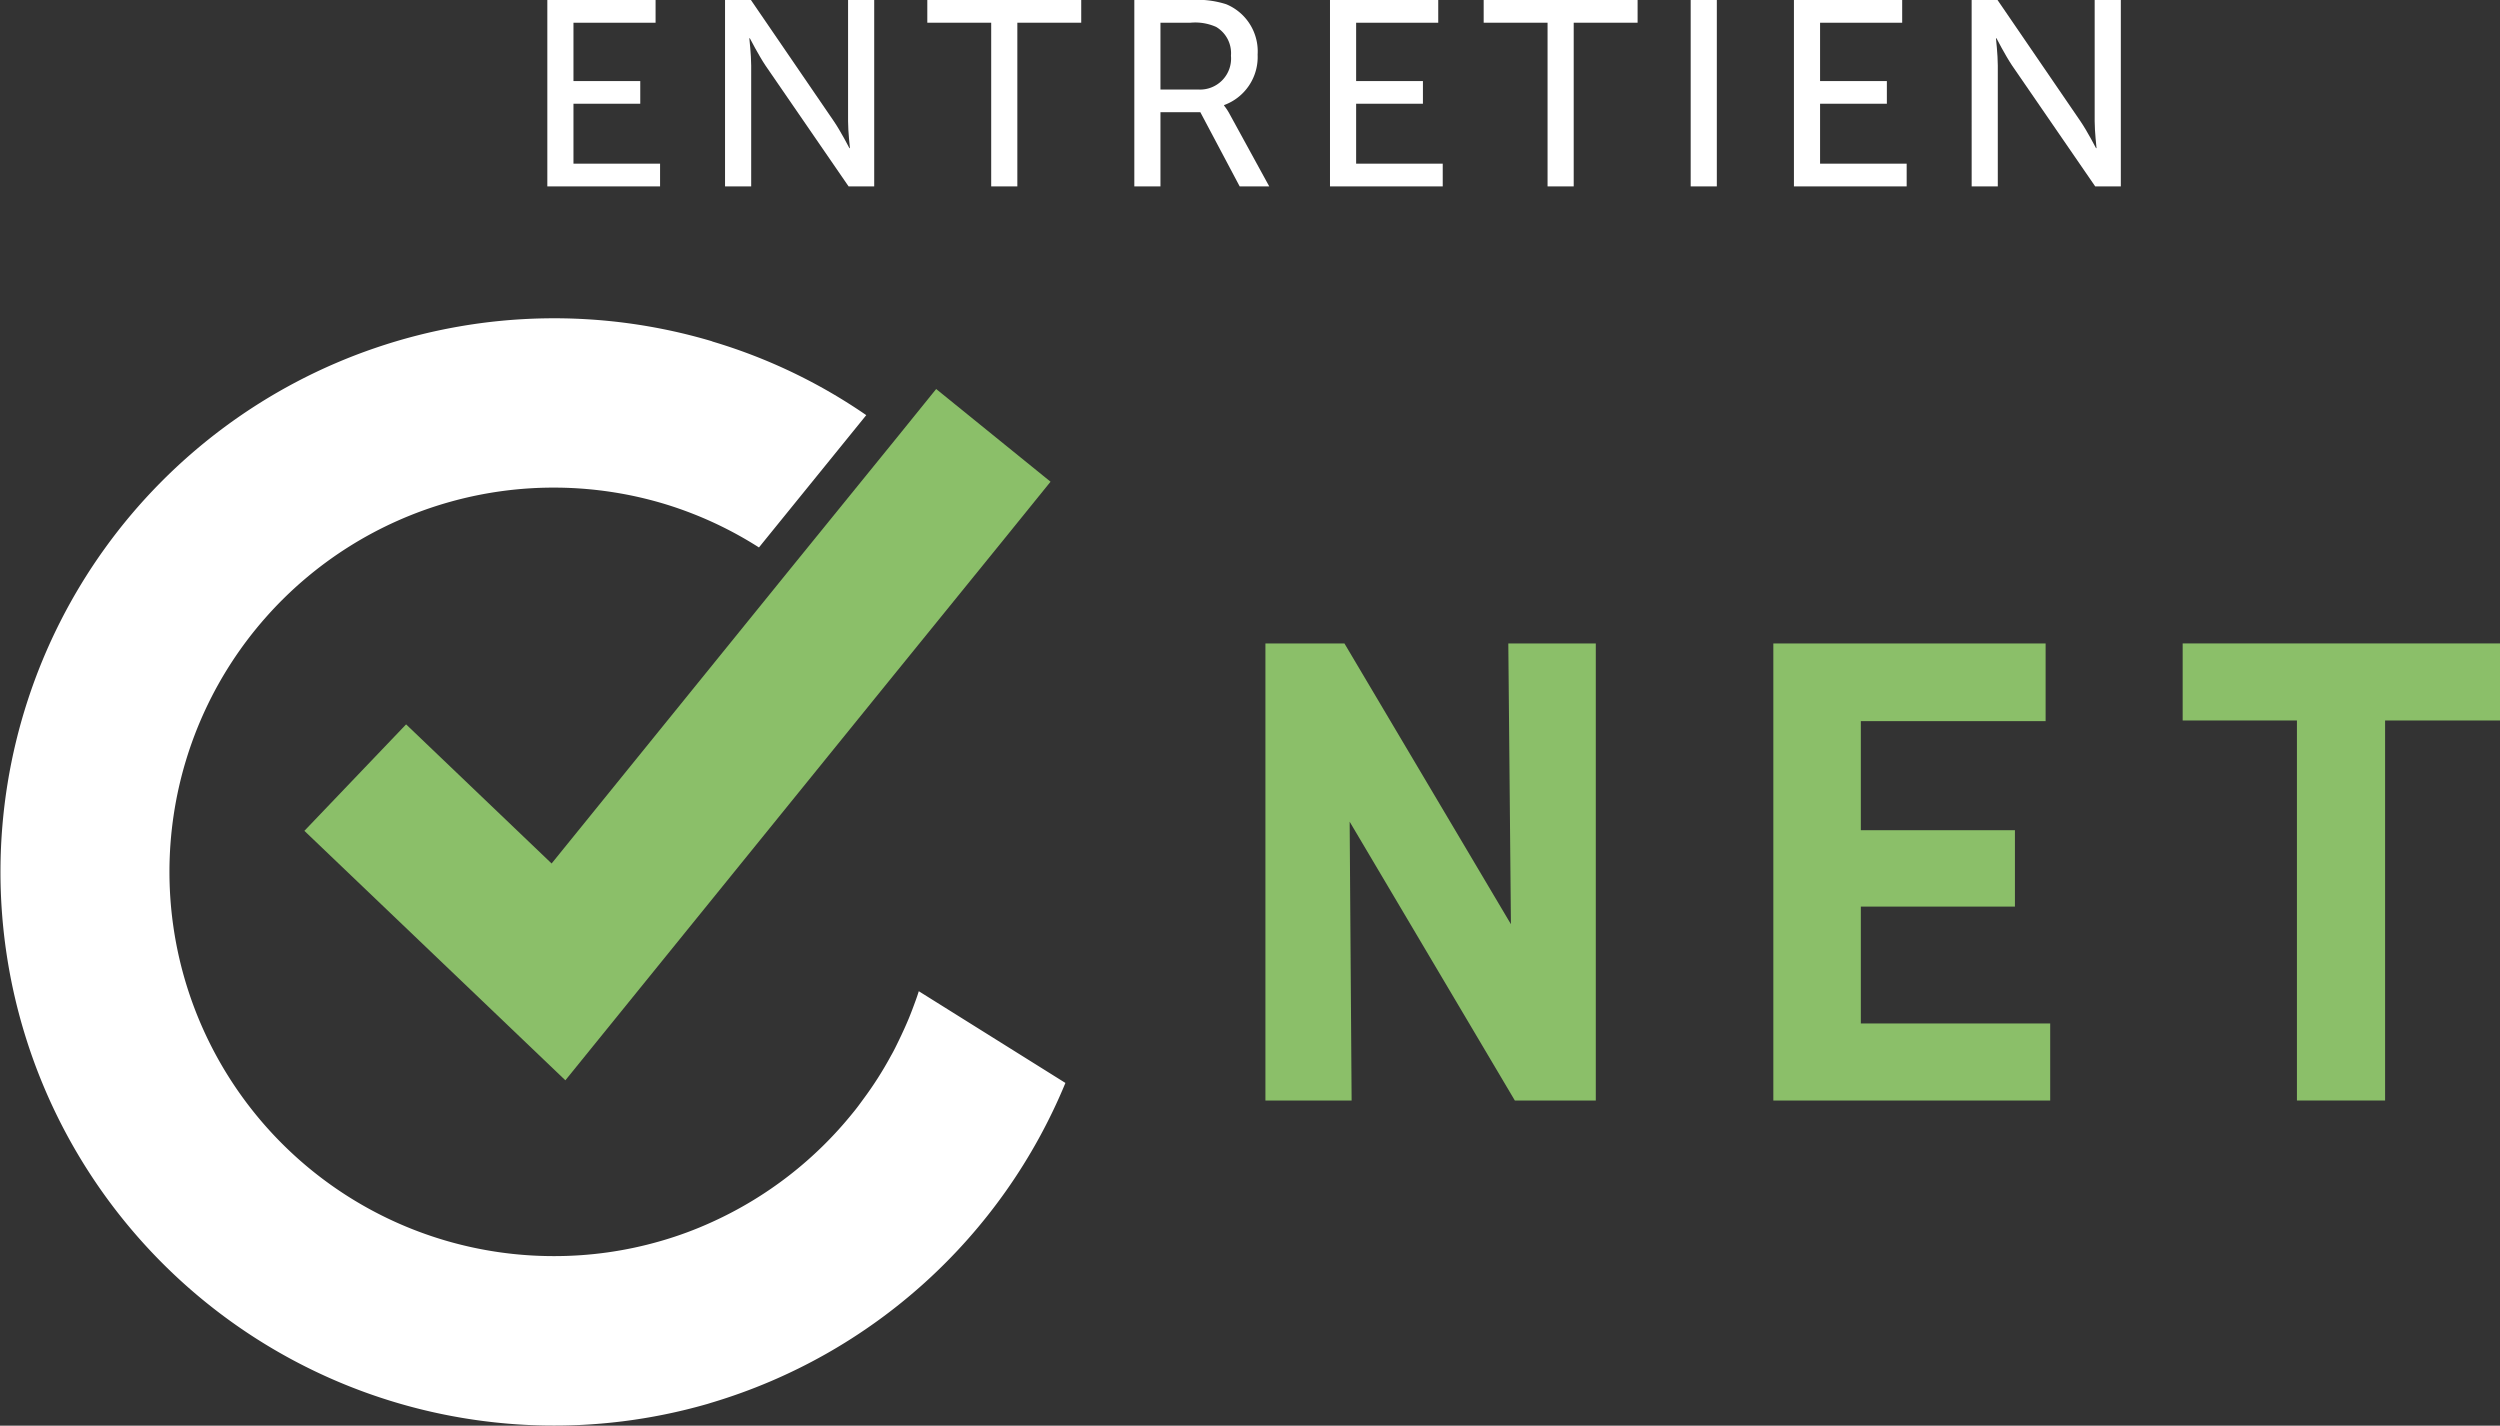
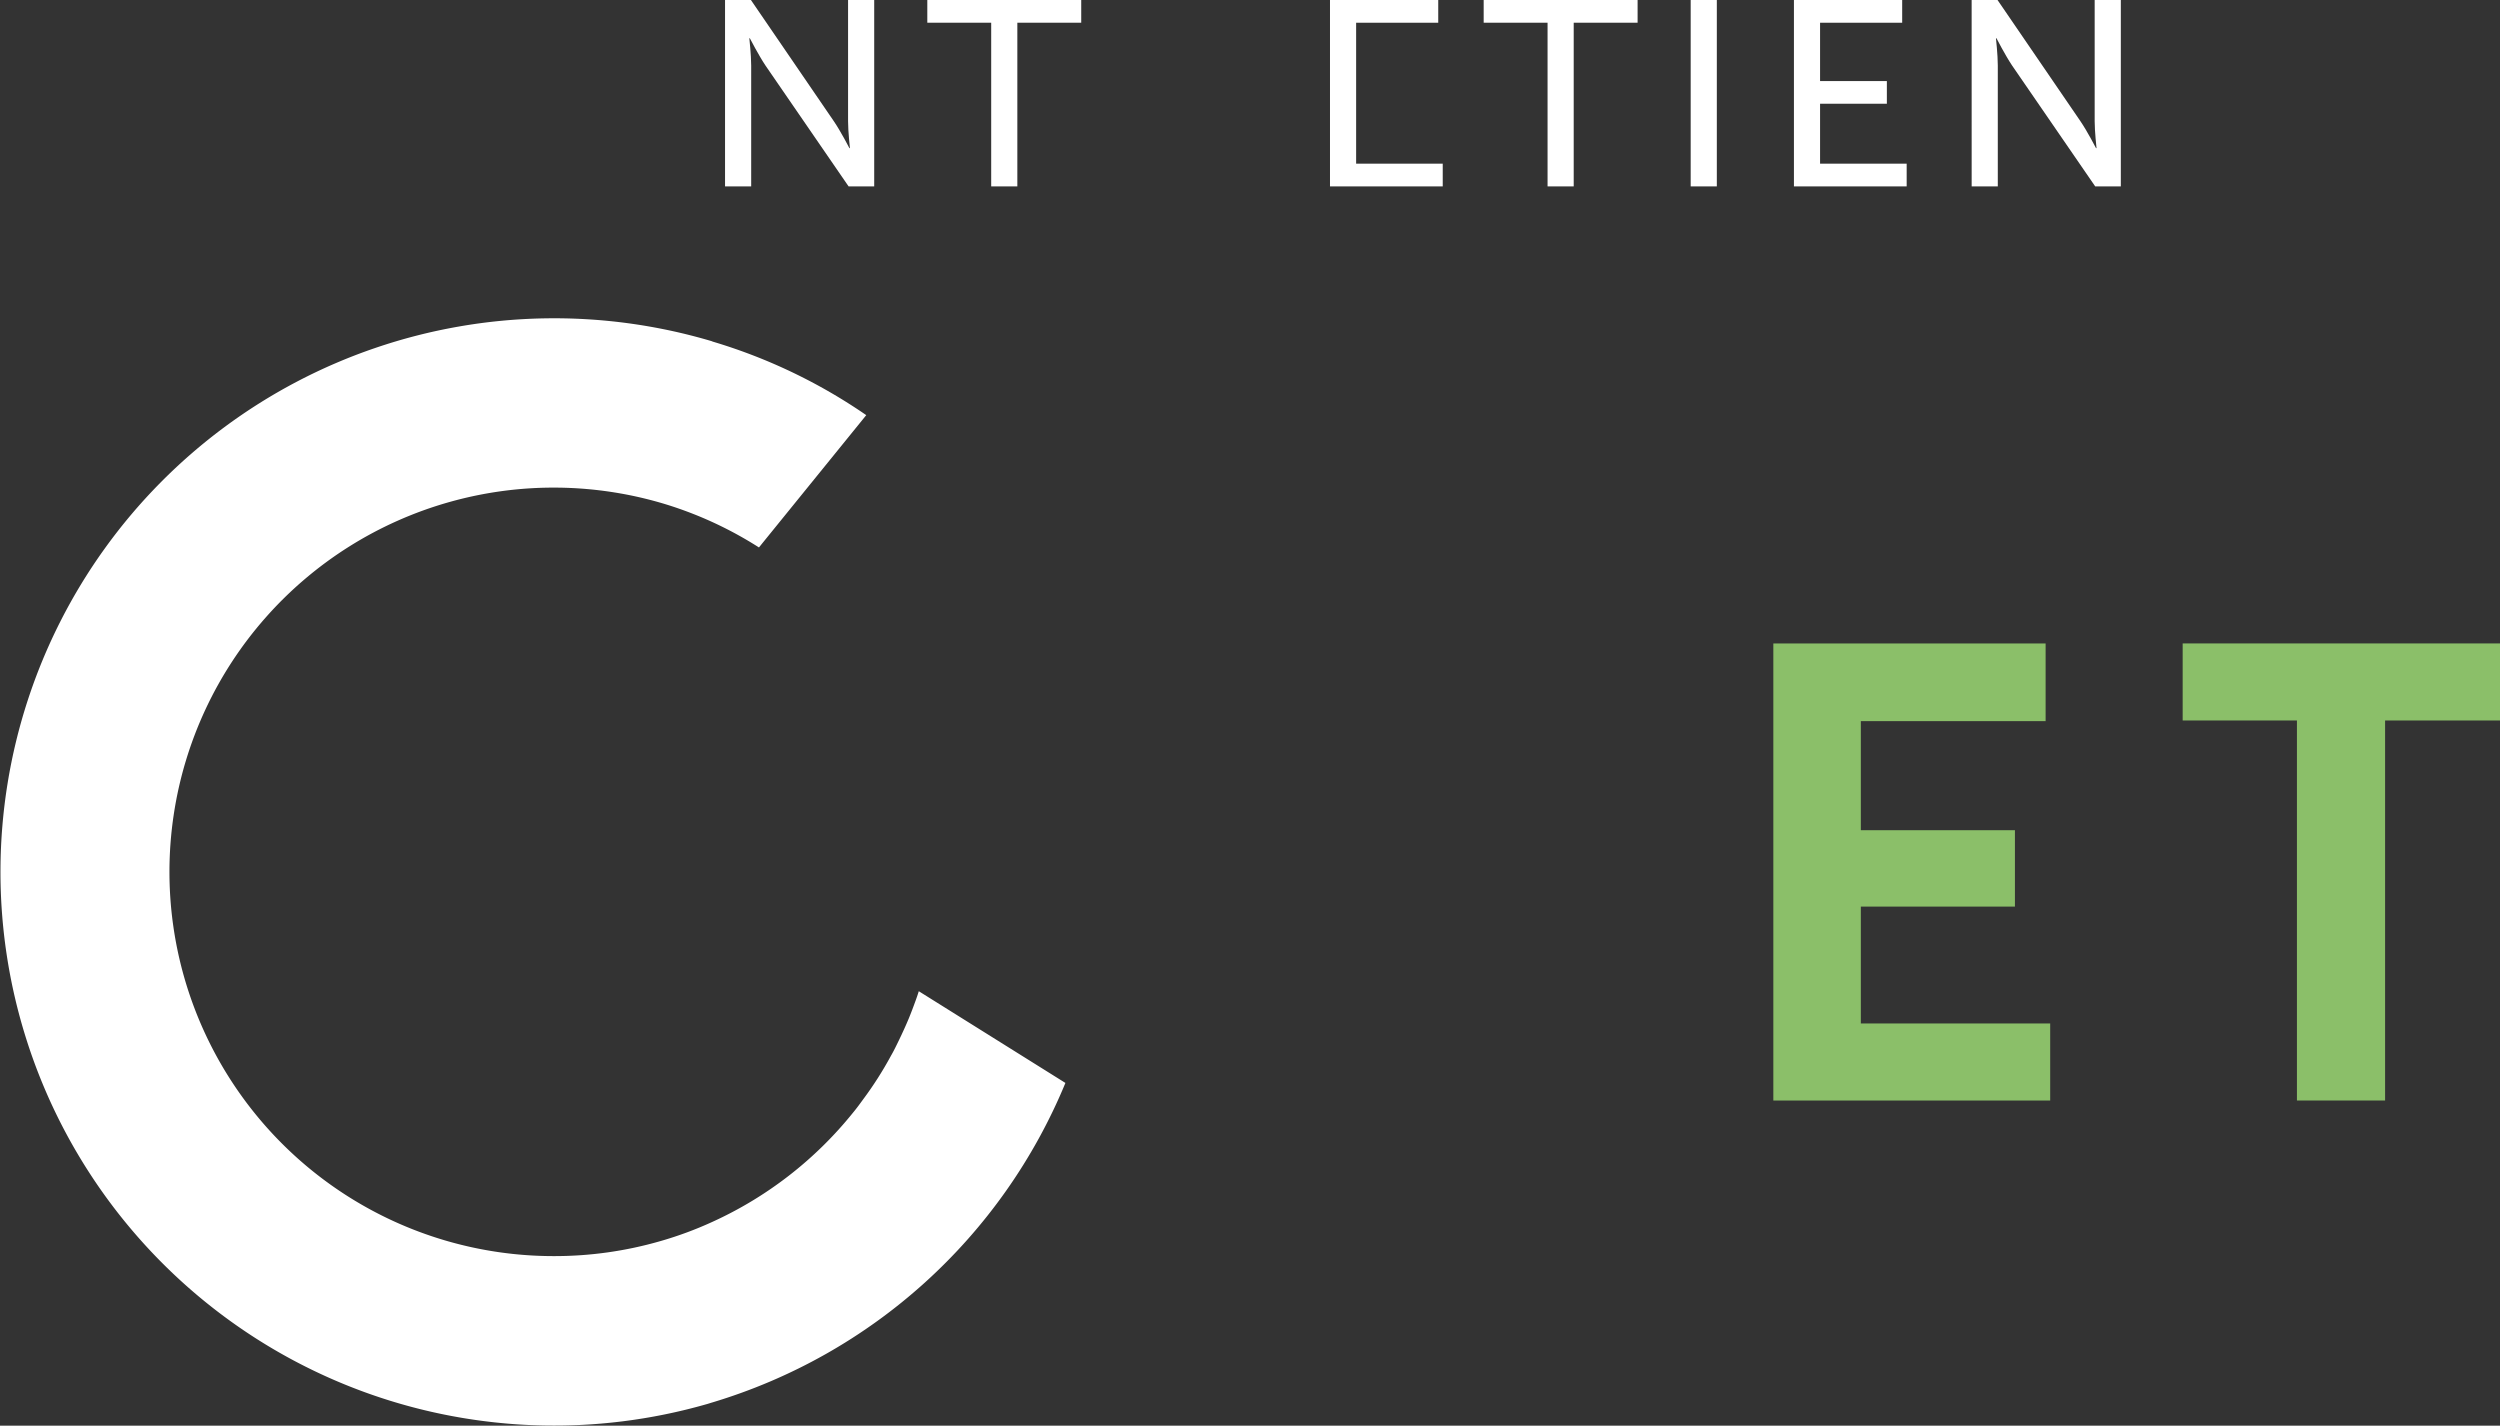
<svg xmlns="http://www.w3.org/2000/svg" id="Logo" data-name="Calque 1" viewBox="0 0 179.883 102.581">
  <rect x="0" y="0" width="179.883" height="102.581" fill="#333333" stroke="none" />
  <defs>
    <style>.cls-1{fill:#8bbf69;}.cls-2{fill:#fff;}</style>
  </defs>
-   <path class="cls-1" d="M91.051,46.297h5.685L108.716,66.5l-.188-20.202h6.295V79.185h-5.825L97.112,59.124l.141,20.061H91.051Z" />
  <path class="cls-1" d="M127.597,46.297h19.592v5.591H133.893v7.847h11.088V65.232H133.893v8.409h13.625v5.544H127.597Z" />
  <path class="cls-1" d="M165.272,51.841H157.05V46.297h22.833v5.544h-8.268V79.185h-6.343Z" />
  <path class="cls-2" d="M76.66,77.921a39.899,39.899,0,0,1-25.41,22.99c-.14.04-.28.09-.43.13a39.837,39.837,0,1,1,.43-76.48v.01a39.196,39.196,0,0,1,11.08,5.3l-7.43,9.16-.29.36a27.48,27.48,0,0,0-6.66-3.09,27.648,27.648,0,1,0-8.11,54.08,27.46,27.46,0,0,0,7.68-1.08,26.393,26.393,0,0,0,3.73-1.38,27.719,27.719,0,0,0,10.11-7.84c.26-.31.5-.64.74-.97a25.856,25.856,0,0,0,2.01-3.15c.21-.36.39-.74.57-1.11.25-.52.49-1.04.71-1.57.17-.41.33-.84.49-1.28.08-.22.16-.45.23-.68Z" />
-   <polygon class="cls-1" points="75.59 34.661 71.94 39.171 63.88 49.101 40.68 77.731 21.9 59.781 21.94 59.741 29.22 52.121 39.69 62.131 56.84 40.961 64.53 31.491 67.36 27.991 73.48 32.951 75.59 34.661" />
-   <path class="cls-2" d="M39.382,0h7.789V1.634H41.263V5.832h4.806V7.466H41.263v4.312h6.231v1.634H39.382Z" />
  <path class="cls-2" d="M52.169,0h1.862l5.965,8.72c.494.722,1.121,1.938,1.121,1.938h.038S61.021,9.461,61.021,8.72V0h1.881V13.412H61.059L55.076,4.711c-.494-.74-1.121-1.956-1.121-1.956h-.038s.133,1.196.133,1.956v8.701H52.169Z" />
  <path class="cls-2" d="M71.32,1.634H66.723V0H77.798V1.634H73.201V13.412H71.32Z" />
-   <path class="cls-2" d="M81.618,0H85.722a6.788,6.788,0,0,1,2.507.304A3.672,3.672,0,0,1,90.49,3.933a3.68,3.68,0,0,1-2.413,3.628v.038a3.891,3.891,0,0,1,.399.608l2.85,5.205H89.199L86.368,8.073H83.499v5.339H81.618Zm4.578,6.44a2.231,2.231,0,0,0,2.375-2.432,2.195,2.195,0,0,0-1.064-2.07,3.702,3.702,0,0,0-1.843-.304H83.499V6.44Z" />
-   <path class="cls-2" d="M95.697,0h7.789V1.634H97.578V5.832h4.806V7.466H97.578v4.312h6.231v1.634H95.697Z" />
+   <path class="cls-2" d="M95.697,0h7.789V1.634H97.578V5.832V7.466H97.578v4.312h6.231v1.634H95.697Z" />
  <path class="cls-2" d="M111.352,1.634h-4.597V0H117.83V1.634h-4.597V13.412h-1.881Z" />
  <path class="cls-2" d="M121.65,0h1.881V13.412H121.65Z" />
  <path class="cls-2" d="M129.079,0h7.789V1.634H130.96V5.832h4.806V7.466H130.96v4.312h6.231v1.634H129.079Z" />
  <path class="cls-2" d="M141.866,0h1.862l5.965,8.72c.494.722,1.121,1.938,1.121,1.938h.038s-.134-1.196-.134-1.938V0H152.6V13.412h-1.843l-5.983-8.701c-.494-.74-1.121-1.956-1.121-1.956h-.038s.133,1.196.133,1.956v8.701h-1.881Z" />
</svg>